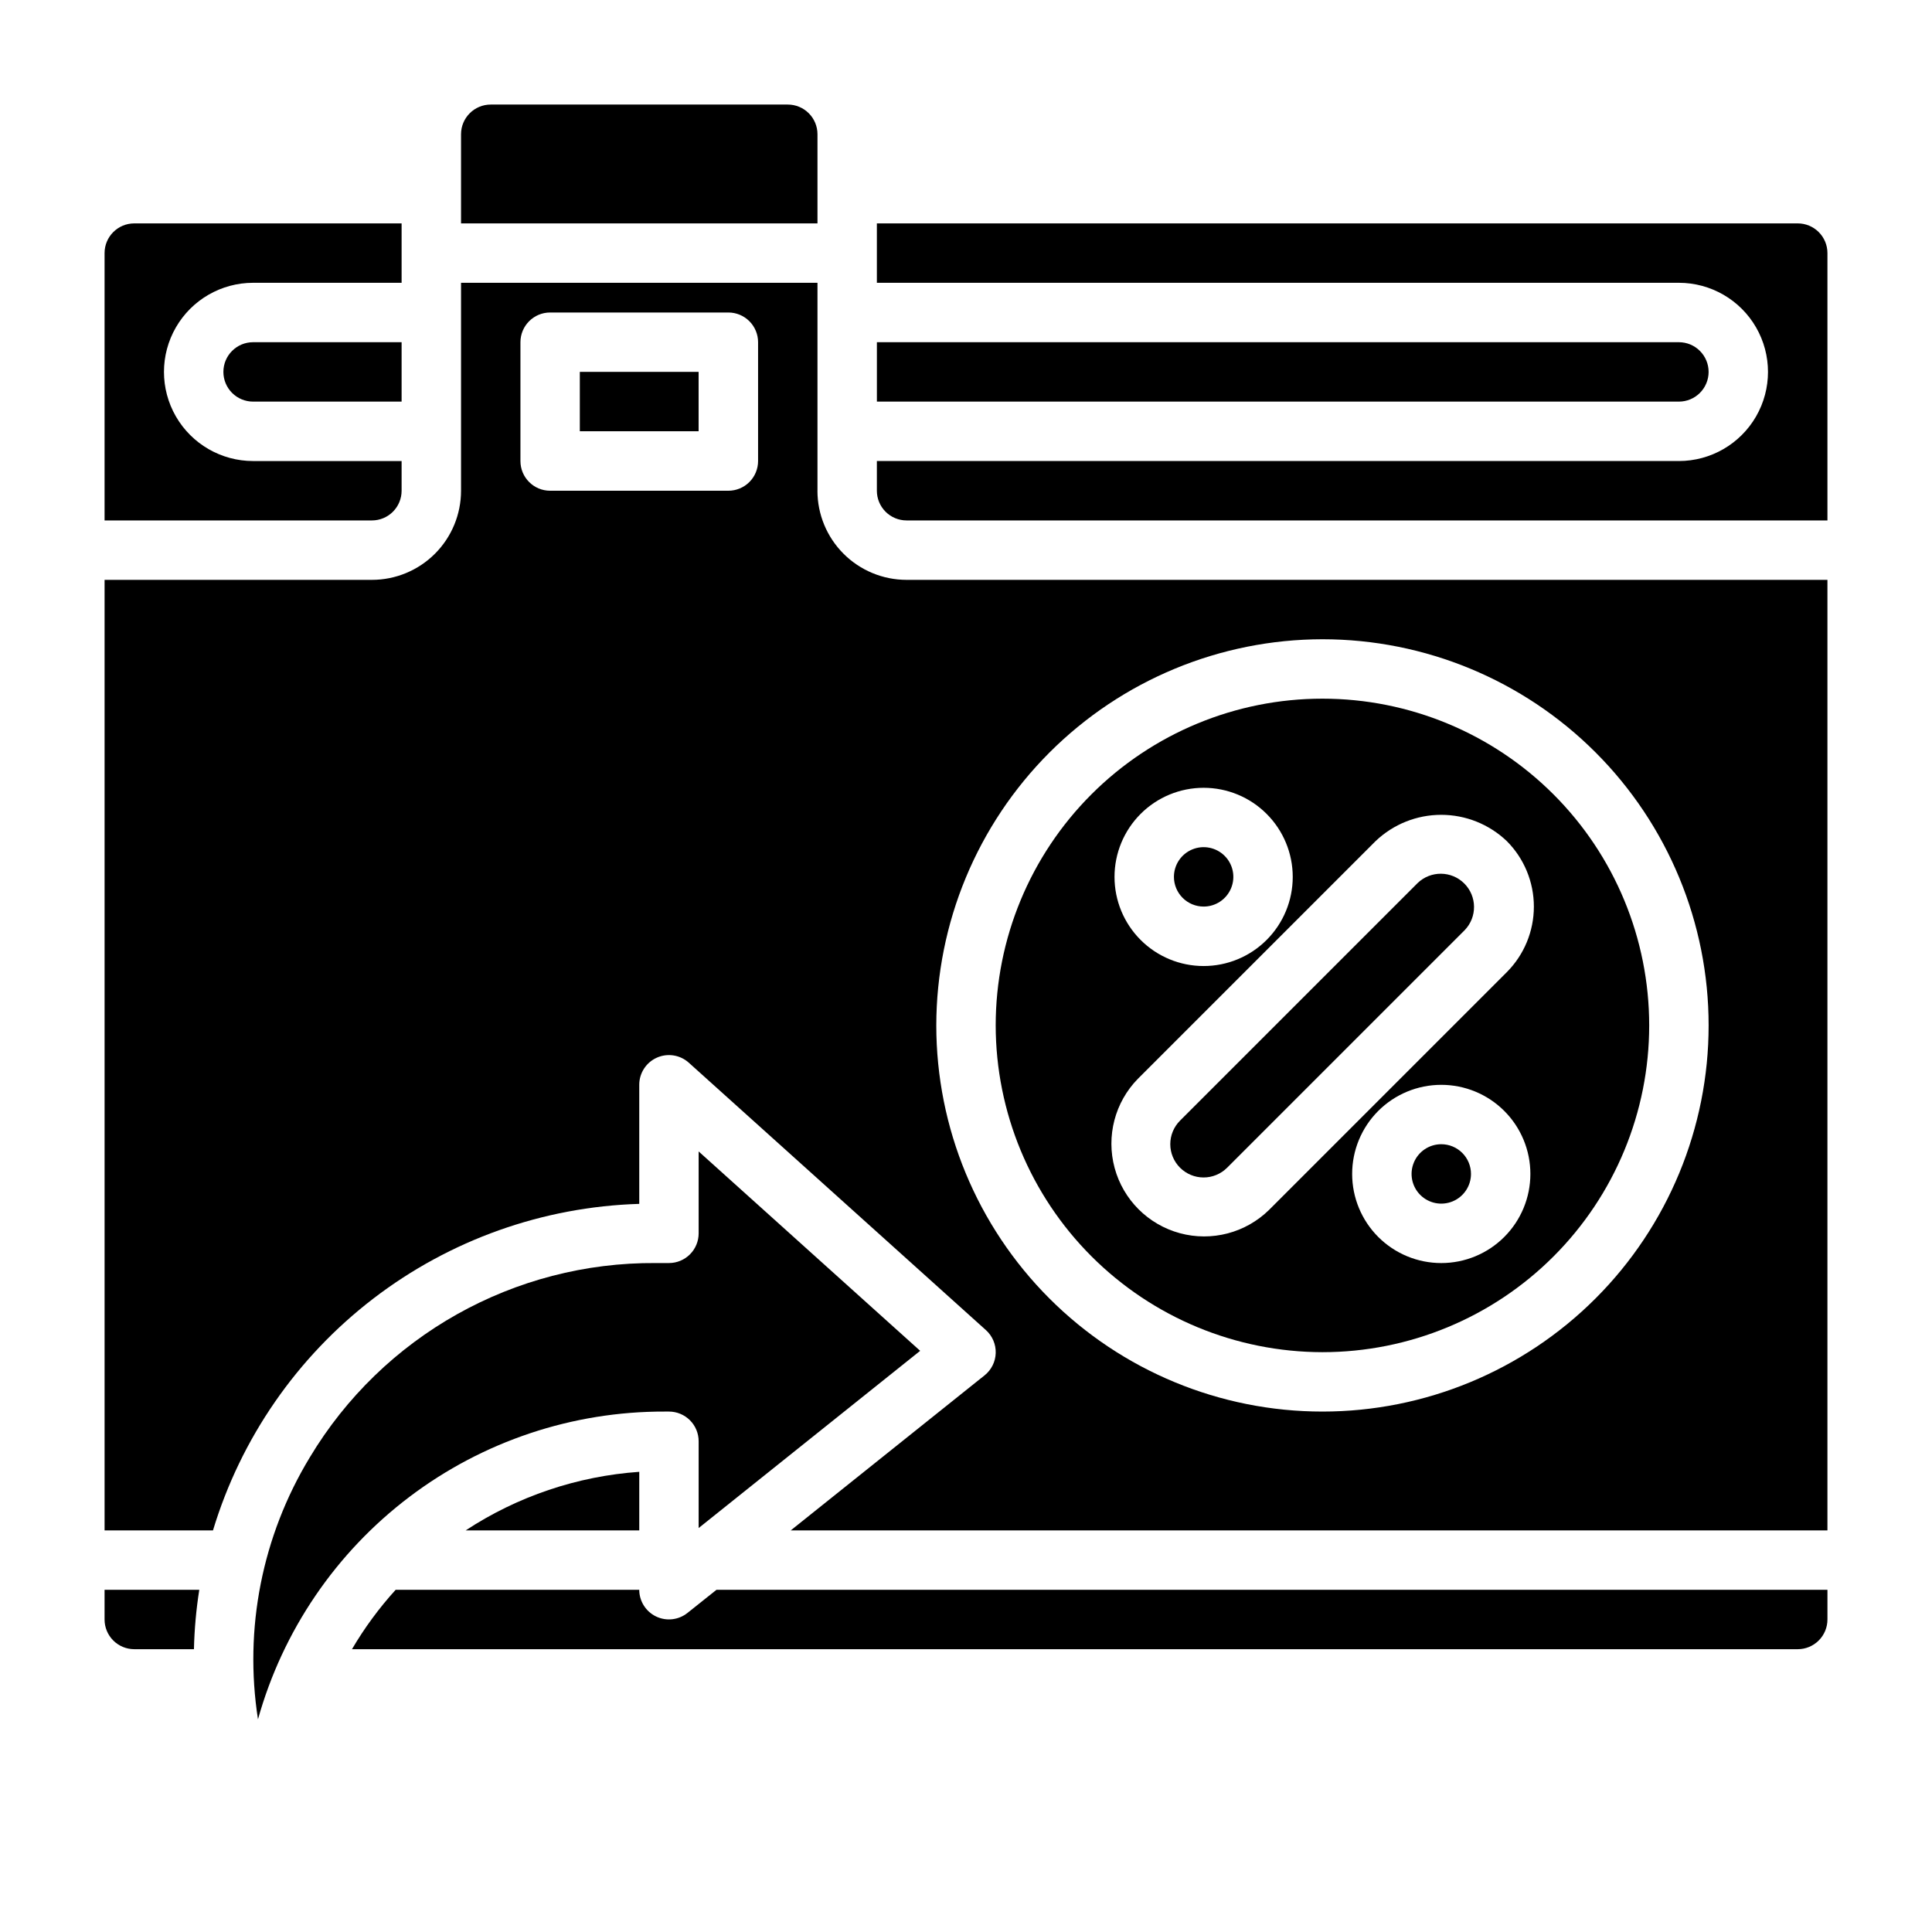
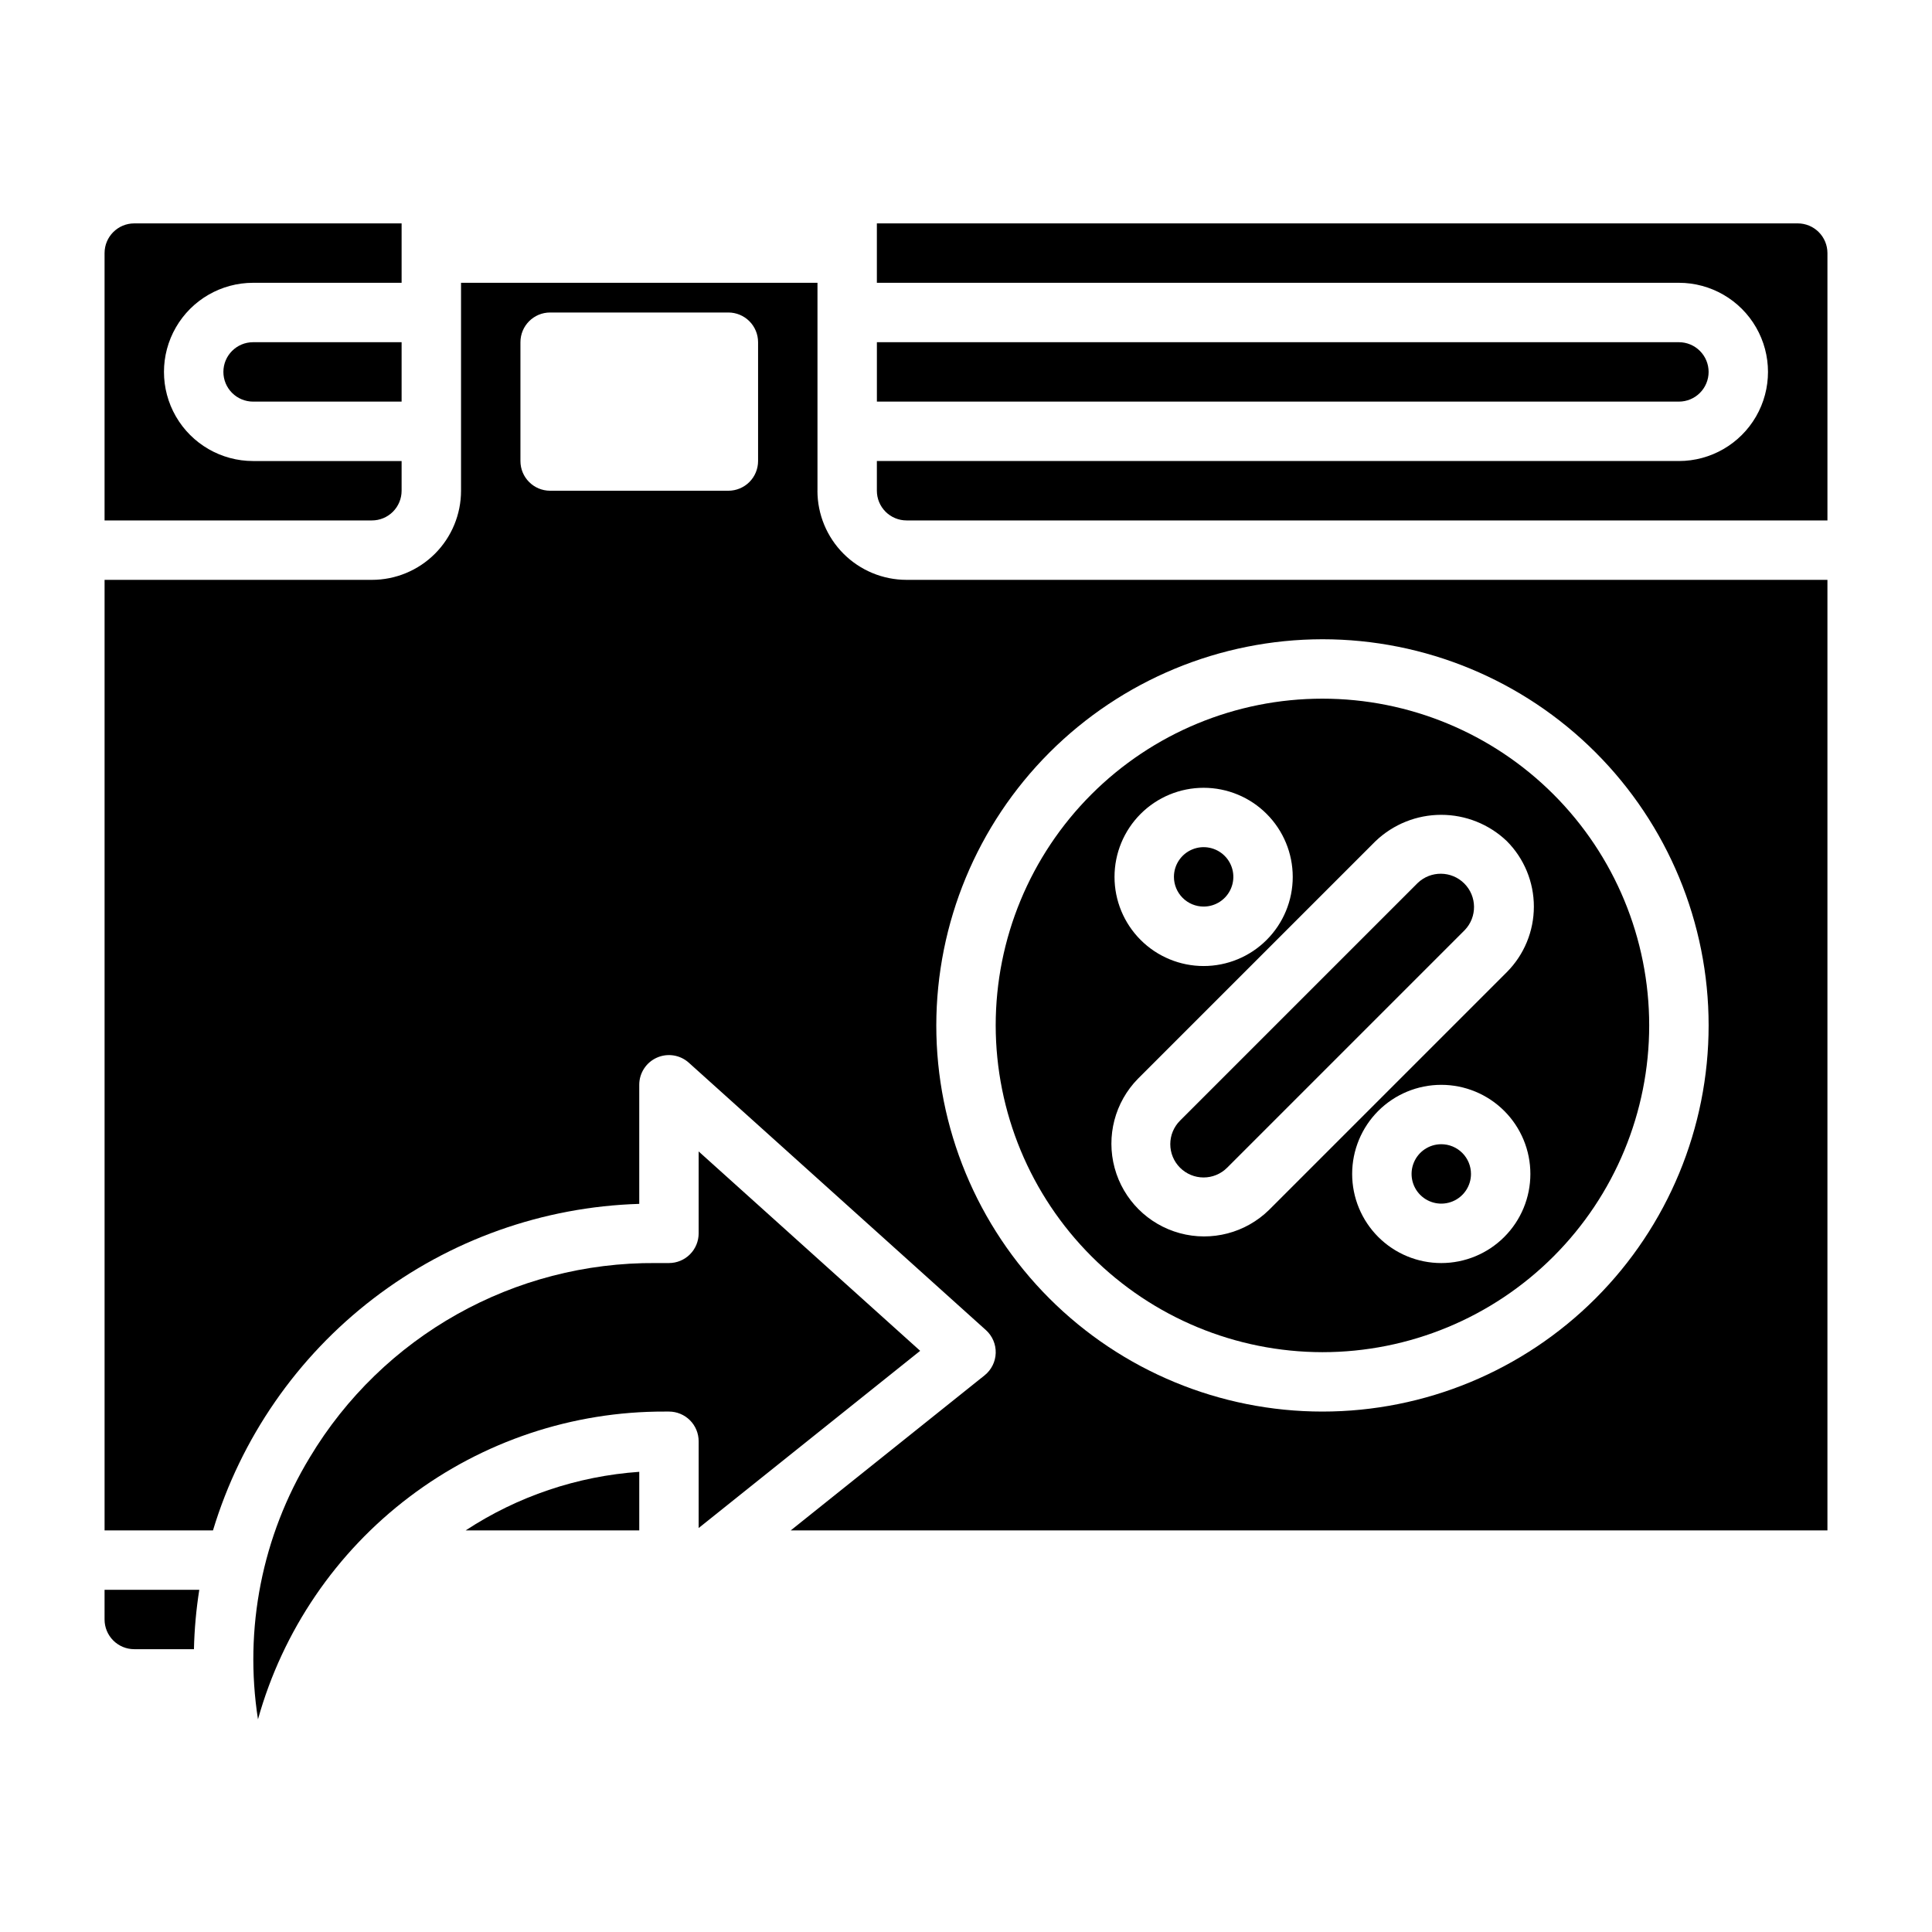
<svg xmlns="http://www.w3.org/2000/svg" fill="#000000" width="800px" height="800px" version="1.1" viewBox="144 144 512 512">
  <g>
-     <path d="m297.66 242.55h31.48v15.734h-31.48z" />
    <path d="m313.41 549.57v-15.523c-16.41 1.148-32.254 6.496-46.004 15.523z" />
    <path d="m171.71 573.18c0 2.086 0.828 4.09 2.305 5.566s3.477 2.305 5.566 2.305h15.816c0.121-5.273 0.594-10.531 1.414-15.742h-25.102z" />
-     <path d="m326.19 571.44c-2.363 1.887-5.594 2.254-8.316 0.949-2.727-1.309-4.461-4.059-4.469-7.078h-64.551c-4.391 4.836-8.27 10.109-11.578 15.742h383.14c2.09 0 4.09-0.828 5.566-2.305 1.477-1.477 2.309-3.481 2.309-5.566v-7.871h-294.41z" />
    <path d="m320.17 518.08h1.109c2.09 0 4.09 0.832 5.566 2.305 1.477 1.477 2.305 3.481 2.305 5.566v22.996l58.703-46.965-58.703-52.836v21.703c0 2.086-0.828 4.09-2.305 5.566-1.477 1.477-3.477 2.305-5.566 2.305h-3.449 0.004c-37.547-0.285-72.441 19.309-91.742 51.516-12.613 20.789-17.473 45.371-13.723 69.398 6.57-23.516 20.676-44.227 40.145-58.957 19.473-14.734 43.238-22.672 67.656-22.598z" />
    <path d="m596.8 242.56c0-2.09-0.832-4.09-2.309-5.566-1.477-1.477-3.477-2.305-5.566-2.305h-212.54v15.742h212.54c2.09 0 4.09-0.828 5.566-2.305 1.477-1.477 2.309-3.481 2.309-5.566z" />
-     <path d="m360.64 179.58c0-2.09-0.828-4.09-2.305-5.566-1.477-1.477-3.477-2.305-5.566-2.305h-78.719c-4.348 0-7.871 3.523-7.871 7.871v23.617h94.461z" />
    <path d="m203.2 242.56c0 2.086 0.828 4.09 2.305 5.566 1.477 1.477 3.477 2.305 5.566 2.305h39.359v-15.742h-39.359c-4.348 0-7.871 3.523-7.871 7.871z" />
    <path d="m250.43 274.05v-7.871h-39.359c-8.438 0-16.234-4.504-20.453-11.809-4.219-7.309-4.219-16.309 0-23.617s12.016-11.809 20.453-11.809h39.359v-15.742h-70.848c-4.348 0-7.871 3.523-7.871 7.871v70.848h70.848c2.086 0 4.09-0.828 5.566-2.305 1.477-1.477 2.305-3.481 2.305-5.566z" />
    <path d="m360.64 274.05v-55.105h-94.461v55.105c0 6.262-2.488 12.27-6.918 16.699-4.43 4.43-10.438 6.918-16.699 6.918h-70.848v251.9h28.73c7.391-24.441 22.27-45.941 42.539-61.469s44.906-24.293 70.426-25.059v-31.551c-0.004-3.113 1.828-5.934 4.672-7.199 2.844-1.266 6.164-0.734 8.473 1.348l78.719 70.848h0.004c1.715 1.547 2.668 3.773 2.598 6.082-0.066 2.309-1.148 4.473-2.953 5.918l-51.363 41.082h274.73v-251.9h-244.04c-6.262 0-12.27-2.488-16.699-6.918-4.43-4.43-6.918-10.438-6.918-16.699zm-15.742-7.871c0 2.086-0.828 4.09-2.305 5.566-1.477 1.473-3.481 2.305-5.566 2.305h-47.234c-4.348 0-7.871-3.523-7.871-7.871v-31.488c0-4.348 3.523-7.875 7.871-7.875h47.234c2.086 0 4.09 0.832 5.566 2.309 1.477 1.477 2.305 3.477 2.305 5.566zm149.57 47.23h-0.004c27.145 0 53.172 10.781 72.363 29.973 19.191 19.191 29.977 45.223 29.977 72.363 0 27.141-10.785 53.172-29.977 72.363-19.191 19.191-45.219 29.973-72.363 29.973-27.141 0-53.168-10.781-72.359-29.973-19.191-19.191-29.977-45.223-29.977-72.363 0.031-27.133 10.82-53.145 30.008-72.332 19.184-19.184 45.199-29.977 72.328-30.004z" />
    <path d="m494.46 502.34c22.969 0 44.992-9.125 61.23-25.363 16.242-16.238 25.363-38.266 25.363-61.23 0-22.965-9.121-44.992-25.363-61.23-16.238-16.238-38.262-25.363-61.23-25.363-22.965 0-44.988 9.125-61.227 25.363-16.242 16.238-25.363 38.266-25.363 61.23 0.027 22.957 9.16 44.969 25.391 61.199 16.234 16.234 38.242 25.367 61.199 25.395zm31.488-23.617c-6.262 0-12.27-2.488-16.699-6.918-4.426-4.43-6.914-10.434-6.914-16.699 0-6.262 2.488-12.27 6.914-16.699 4.43-4.426 10.438-6.914 16.699-6.914 6.266 0 12.273 2.488 16.699 6.914 4.43 4.43 6.918 10.438 6.918 16.699 0 6.266-2.488 12.27-6.918 16.699-4.426 4.43-10.434 6.918-16.699 6.918zm-62.973-125.95c6.262 0 12.27 2.488 16.695 6.918 4.43 4.43 6.918 10.434 6.918 16.699 0 6.262-2.488 12.27-6.918 16.699-4.426 4.43-10.434 6.918-16.695 6.918-6.266 0-12.273-2.488-16.699-6.918-4.43-4.43-6.918-10.438-6.918-16.699 0-6.266 2.488-12.27 6.918-16.699 4.426-4.43 10.434-6.918 16.699-6.918zm-17.391 77.09 62.977-62.977v0.004c4.684-4.465 10.902-6.953 17.371-6.953s12.691 2.488 17.375 6.953c4.602 4.609 7.184 10.859 7.184 17.375 0 6.516-2.582 12.766-7.184 17.379l-62.977 62.977c-6.227 6.117-15.23 8.473-23.652 6.188-8.426-2.285-15.008-8.867-17.289-17.289-2.285-8.426 0.07-17.43 6.188-23.656z" />
    <path d="m620.41 203.2h-244.03v15.742h212.54c8.438 0 16.234 4.5 20.453 11.809s4.219 16.309 0 23.617c-4.219 7.305-12.016 11.809-20.453 11.809h-212.54v7.871c0 2.086 0.828 4.09 2.305 5.566 1.477 1.477 3.481 2.305 5.566 2.305h244.04v-70.848c0-2.09-0.832-4.09-2.309-5.566-1.477-1.477-3.477-2.305-5.566-2.305z" />
    <path d="m462.98 384.25c3.184 0 6.051-1.918 7.269-4.859 1.219-2.941 0.547-6.328-1.703-8.578-2.254-2.25-5.641-2.926-8.582-1.707-2.941 1.219-4.859 4.09-4.859 7.273 0 2.086 0.832 4.09 2.309 5.566 1.473 1.477 3.477 2.305 5.566 2.305z" />
    <path d="m469.2 453.46 62.977-62.977h-0.004c3.328-3.465 3.273-8.953-0.125-12.352-3.394-3.394-8.887-3.449-12.352-0.125l-62.977 62.977c-1.652 1.652-2.582 3.894-2.582 6.234s0.93 4.582 2.582 6.234c1.656 1.656 3.898 2.59 6.238 2.59 2.34 0.004 4.586-0.926 6.242-2.582z" />
    <path d="m525.95 447.23c-3.184 0-6.051 1.918-7.269 4.859s-0.547 6.328 1.703 8.578c2.254 2.254 5.641 2.926 8.582 1.707s4.859-4.09 4.859-7.273c0-2.086-0.832-4.09-2.309-5.566-1.477-1.477-3.477-2.305-5.566-2.305z" />
  </g>
</svg>